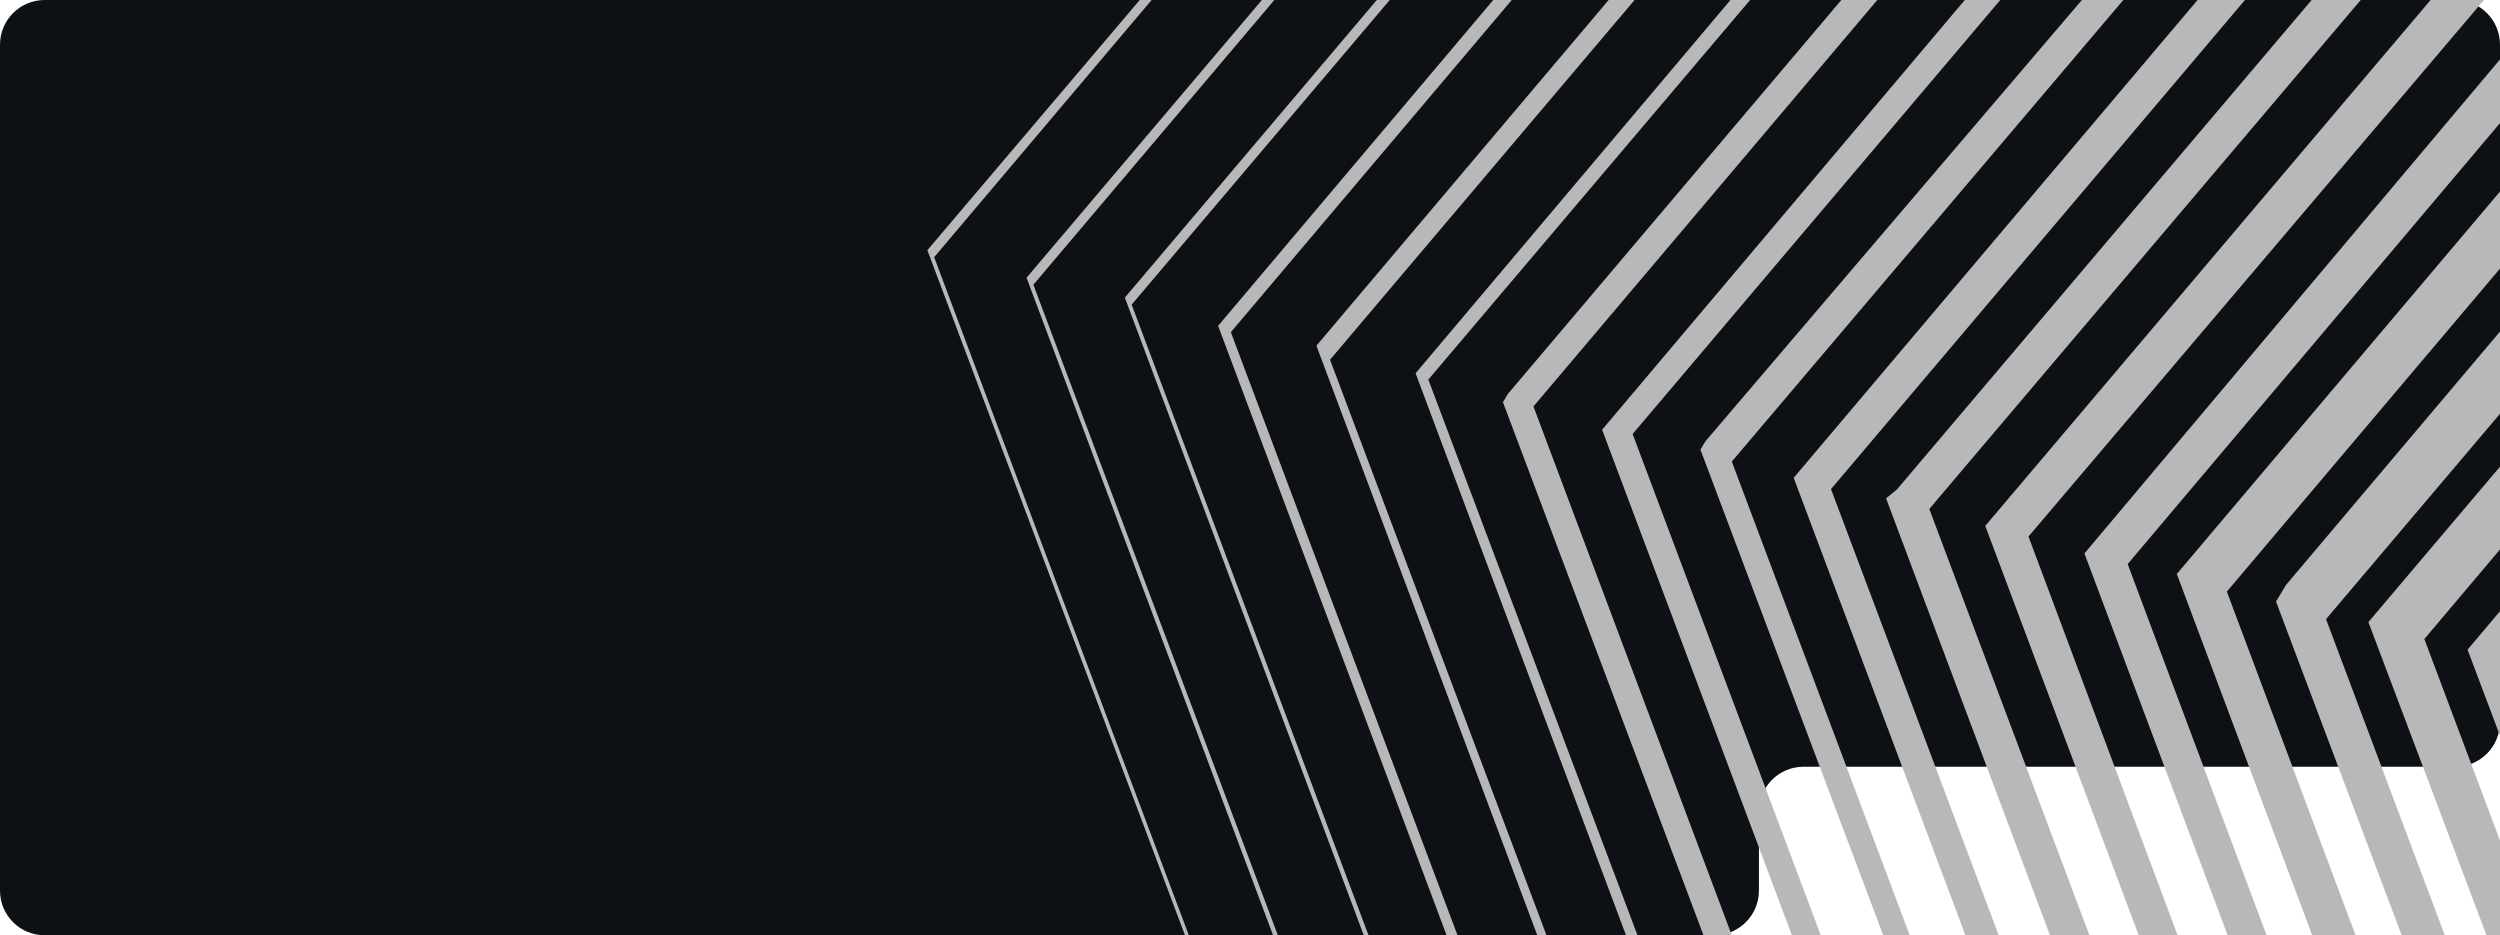
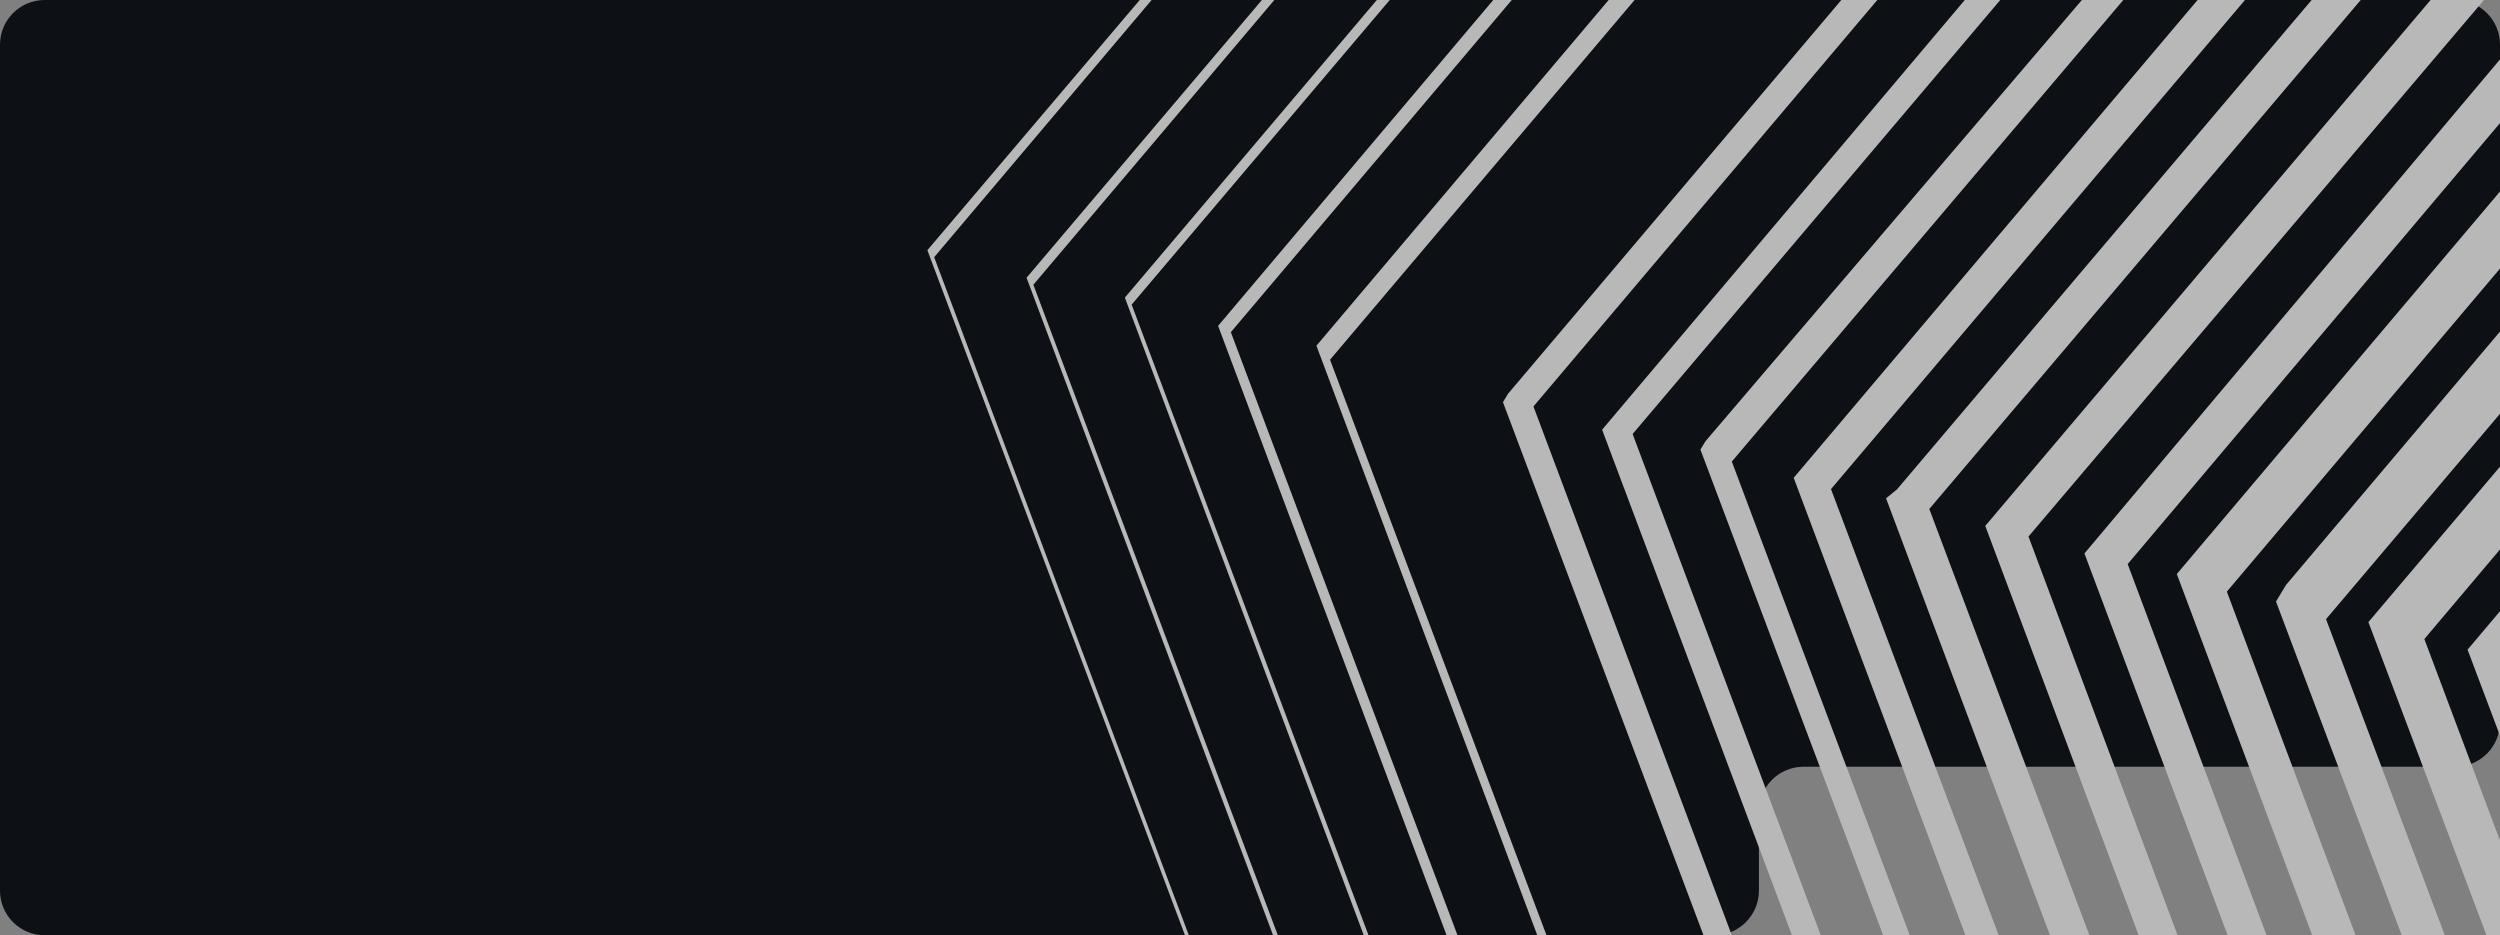
<svg xmlns="http://www.w3.org/2000/svg" width="1120" height="419" viewBox="0 0 1120 419" fill="none">
  <rect x="0" y="0" width="1120" height="419" fill="#808080" stroke="none" />
  <g clip-path="url(#clip0_143_401)">
-     <rect width="1120" height="419" fill="white" />
    <path d="M0 20C0 8.954 8.954 0 20 0H1100C1111.05 0 1120 8.954 1120 20V323.5C1120 334.546 1111.05 343.5 1100 343.5H808C796.954 343.5 788 352.454 788 363.5V399C788 410.046 779.046 419 768 419H20C8.954 419 0 410.046 0 399V20Z" fill="#0D1116" />
    <g style="mix-blend-mode:overlay">
      <path d="M1147.25 303.682L1533.14 1328.71L2390.56 1230.87L2535.59 145.251L1768.21 -428.82L1147.25 303.682ZM2371.1 1201.75L1545.53 1295.96L1174.97 310.966L1769.88 -390.706L2507.56 158.896L2371.1 1201.75Z" fill="#B8B8B8" />
      <path d="M1105.47 291.04L1514.35 1376.14L2422.22 1272.54L2576.1 123.218L1759.29 -483.518L1105.47 291.04ZM2403.14 1246.85L1524.48 1347.12L1130.54 298.626L1763.21 -449.142L2548.08 136.862L2403.14 1246.85Z" fill="#B8B8B8" />
      <path d="M1061.04 278.698L1492.9 1423.85L2451.21 1314.49L2613.97 101.485L1753.01 -538.519L1061.04 278.698ZM2432.53 1292.25L1503.43 1398.27L1086.11 286.285L1756.54 -507.581L2588.59 114.827L2432.53 1292.25Z" fill="#B8B8B8" />
      <path d="M1024.17 262.011L1019.65 269.492L1474.89 1478.15L2483.63 1363.03L2654.86 82.889L1746.73 -593.521L1024.17 262.011ZM2464.57 1337.34L1482.37 1449.43L1042.06 277.381L1750.66 -559.145L2632.15 95.927L2464.57 1337.34Z" fill="#B8B8B8" />
      <path d="M975.217 257.151L1450.79 1526.16L2512.62 1404.99L2690.07 61.459L1740.46 -648.521L975.217 257.151ZM2497 1385.88L1461.71 1504.03L997.63 265.04L1743.99 -617.583L2670.01 74.195L2497 1385.88Z" fill="#B8B8B8" />
      <path d="M933.828 247.944L1432.39 1577.01L2544.66 1450.09L2730.97 42.862L1734.18 -703.523L933.828 247.944ZM2529.03 1430.98L1440.66 1555.18L953.196 252.7L1737.32 -676.022L2713.18 51.858L2529.03 1430.98Z" fill="#B8B8B8" />
-       <path d="M889.397 235.604L1411.34 1628.17L2574.05 1495.49L2771.48 20.828L1728.3 -755.086L889.397 235.604ZM2561.07 1476.08L1419.61 1606.34L908.763 240.359L1733.7 -731.326L2756.34 29.521L2561.07 1476.08Z" fill="#B8B8B8" />
+       <path d="M889.397 235.604L1411.34 1628.17L2574.05 1495.49L2771.48 20.828L1728.3 -755.086L889.397 235.604M2561.07 1476.08L1419.61 1606.34L908.763 240.359L1733.7 -731.326L2756.34 29.521L2561.07 1476.08Z" fill="#B8B8B8" />
      <path d="M849.875 219.219L844.958 223.261L1389.89 1675.88L2603.03 1537.44L2806.68 -0.603L1722.02 -810.089L849.875 219.219ZM2593.11 1521.18L1401.21 1657.19L864.325 228.017L1727.03 -789.766L2794.2 7.787L2593.11 1521.18Z" fill="#B8B8B8" />
      <path d="M803.573 214.057L1371.5 1726.74L2635.07 1582.54L2847.59 -19.198L1715.74 -865.088L803.573 214.057ZM2625.15 1566.27L1380.15 1708.35L820.285 219.114L1720.75 -844.766L2837.76 -11.112L2625.15 1566.27Z" fill="#B8B8B8" />
      <path d="M764.055 197.672L761.793 201.413L1352.31 1770.72L1355.75 1777.29L2672.42 1627.03L2893.8 -38.402L1718.21 -914.122L1715.17 -917.258L764.055 197.672ZM2875.62 -32.844L2657.18 1611.36L1359.1 1759.49L775.85 206.773L1714.48 -899.768L2875.62 -32.844Z" fill="#B8B8B8" />
      <path d="M717.749 192.51L1332.04 1828.74L2699.15 1672.74L2929 -59.829L1703.19 -975.09L717.749 192.51ZM2689.22 1656.47L1338.05 1810.66L731.414 194.433L1707.8 -958.203L2918.77 -55.179L2689.22 1656.47Z" fill="#B8B8B8" />
      <path d="M675.579 176.426L673.317 180.167L1310.21 1873.03L1310.6 1876.47L2728.14 1714.71L2967.25 -78.126L2966.86 -81.563L1696.91 -1030.09L675.579 176.426ZM2721.26 1701.55L1316.99 1861.8L686.982 182.089L1701.14 -1016.65L2959.29 -77.218L2721.26 1701.55Z" fill="#B8B8B8" />
-       <path d="M634.189 167.221L1291.8 1923.88L1292.2 1927.32L2760.17 1759.8L3008.15 -96.721L3007.76 -100.159L1690.64 -1085.09L634.189 167.221ZM2753.29 1746.65L1295.94 1912.96L639.89 170.053L1692.21 -1071.34L2997.14 -98.947L2753.29 1746.65Z" fill="#B8B8B8" />
      <path d="M589.759 154.88L1270.36 1971.6L1270.75 1975.03L2789.16 1801.76L3046.02 -118.453L3045.63 -121.891L1687.41 -1136.96L1684.36 -1140.09L589.759 154.88ZM3038.05 -117.544L2785.73 1795.19L1275.28 1967.56L595.852 161.15L1685.93 -1126.34L3038.05 -117.544Z" fill="#B8B8B8" />
      <path d="M545.715 145.979L1249.31 2022.76L1249.7 2026.19L2821.2 1846.86L3086.52 -140.485L3086.13 -143.923L1678.09 -1195.09L545.715 145.979ZM2817.76 1840.29L1254.22 2018.71L551.416 148.811L1679.26 -1184.78L3078.57 -139.577L2817.76 1840.29Z" fill="#B8B8B8" />
      <path d="M503.934 133.334L1230.91 2073.6L1231.3 2077.04L2853.24 1891.95L3127.43 -159.084L3127.03 -162.521L1674.86 -1246.96L1672.2 -1246.66L503.934 133.334ZM3119.08 -161.613L2847.15 1885.69L1233.17 2069.87L506.981 136.468L1672.99 -1239.78L3119.08 -161.613Z" fill="#B8B8B8" />
      <path d="M459.896 124.427L1209.86 2124.76L2882.23 1933.91L3164.9 -184.256L1668.58 -1301.96L459.896 124.427ZM3159.98 -180.212L2879.18 1930.78L1212.12 2121.02L462.943 127.562L1666.71 -1294.79L3159.98 -180.212Z" fill="#B8B8B8" />
      <path d="M1662.3 -1356.96L415.459 112.089L1191.45 2175.61L2914.27 1979.01L3205.8 -202.851L1662.3 -1356.96ZM2911.23 1975.88L1191.06 2172.18L418.506 115.224L1660.04 -1353.22L3203.15 -202.548L2911.23 1975.88Z" fill="#B8B8B8" />
    </g>
  </g>
  <defs>
    <clipPath id="clip0_143_401">
      <rect width="1120" height="419" fill="white" />
    </clipPath>
  </defs>
</svg>